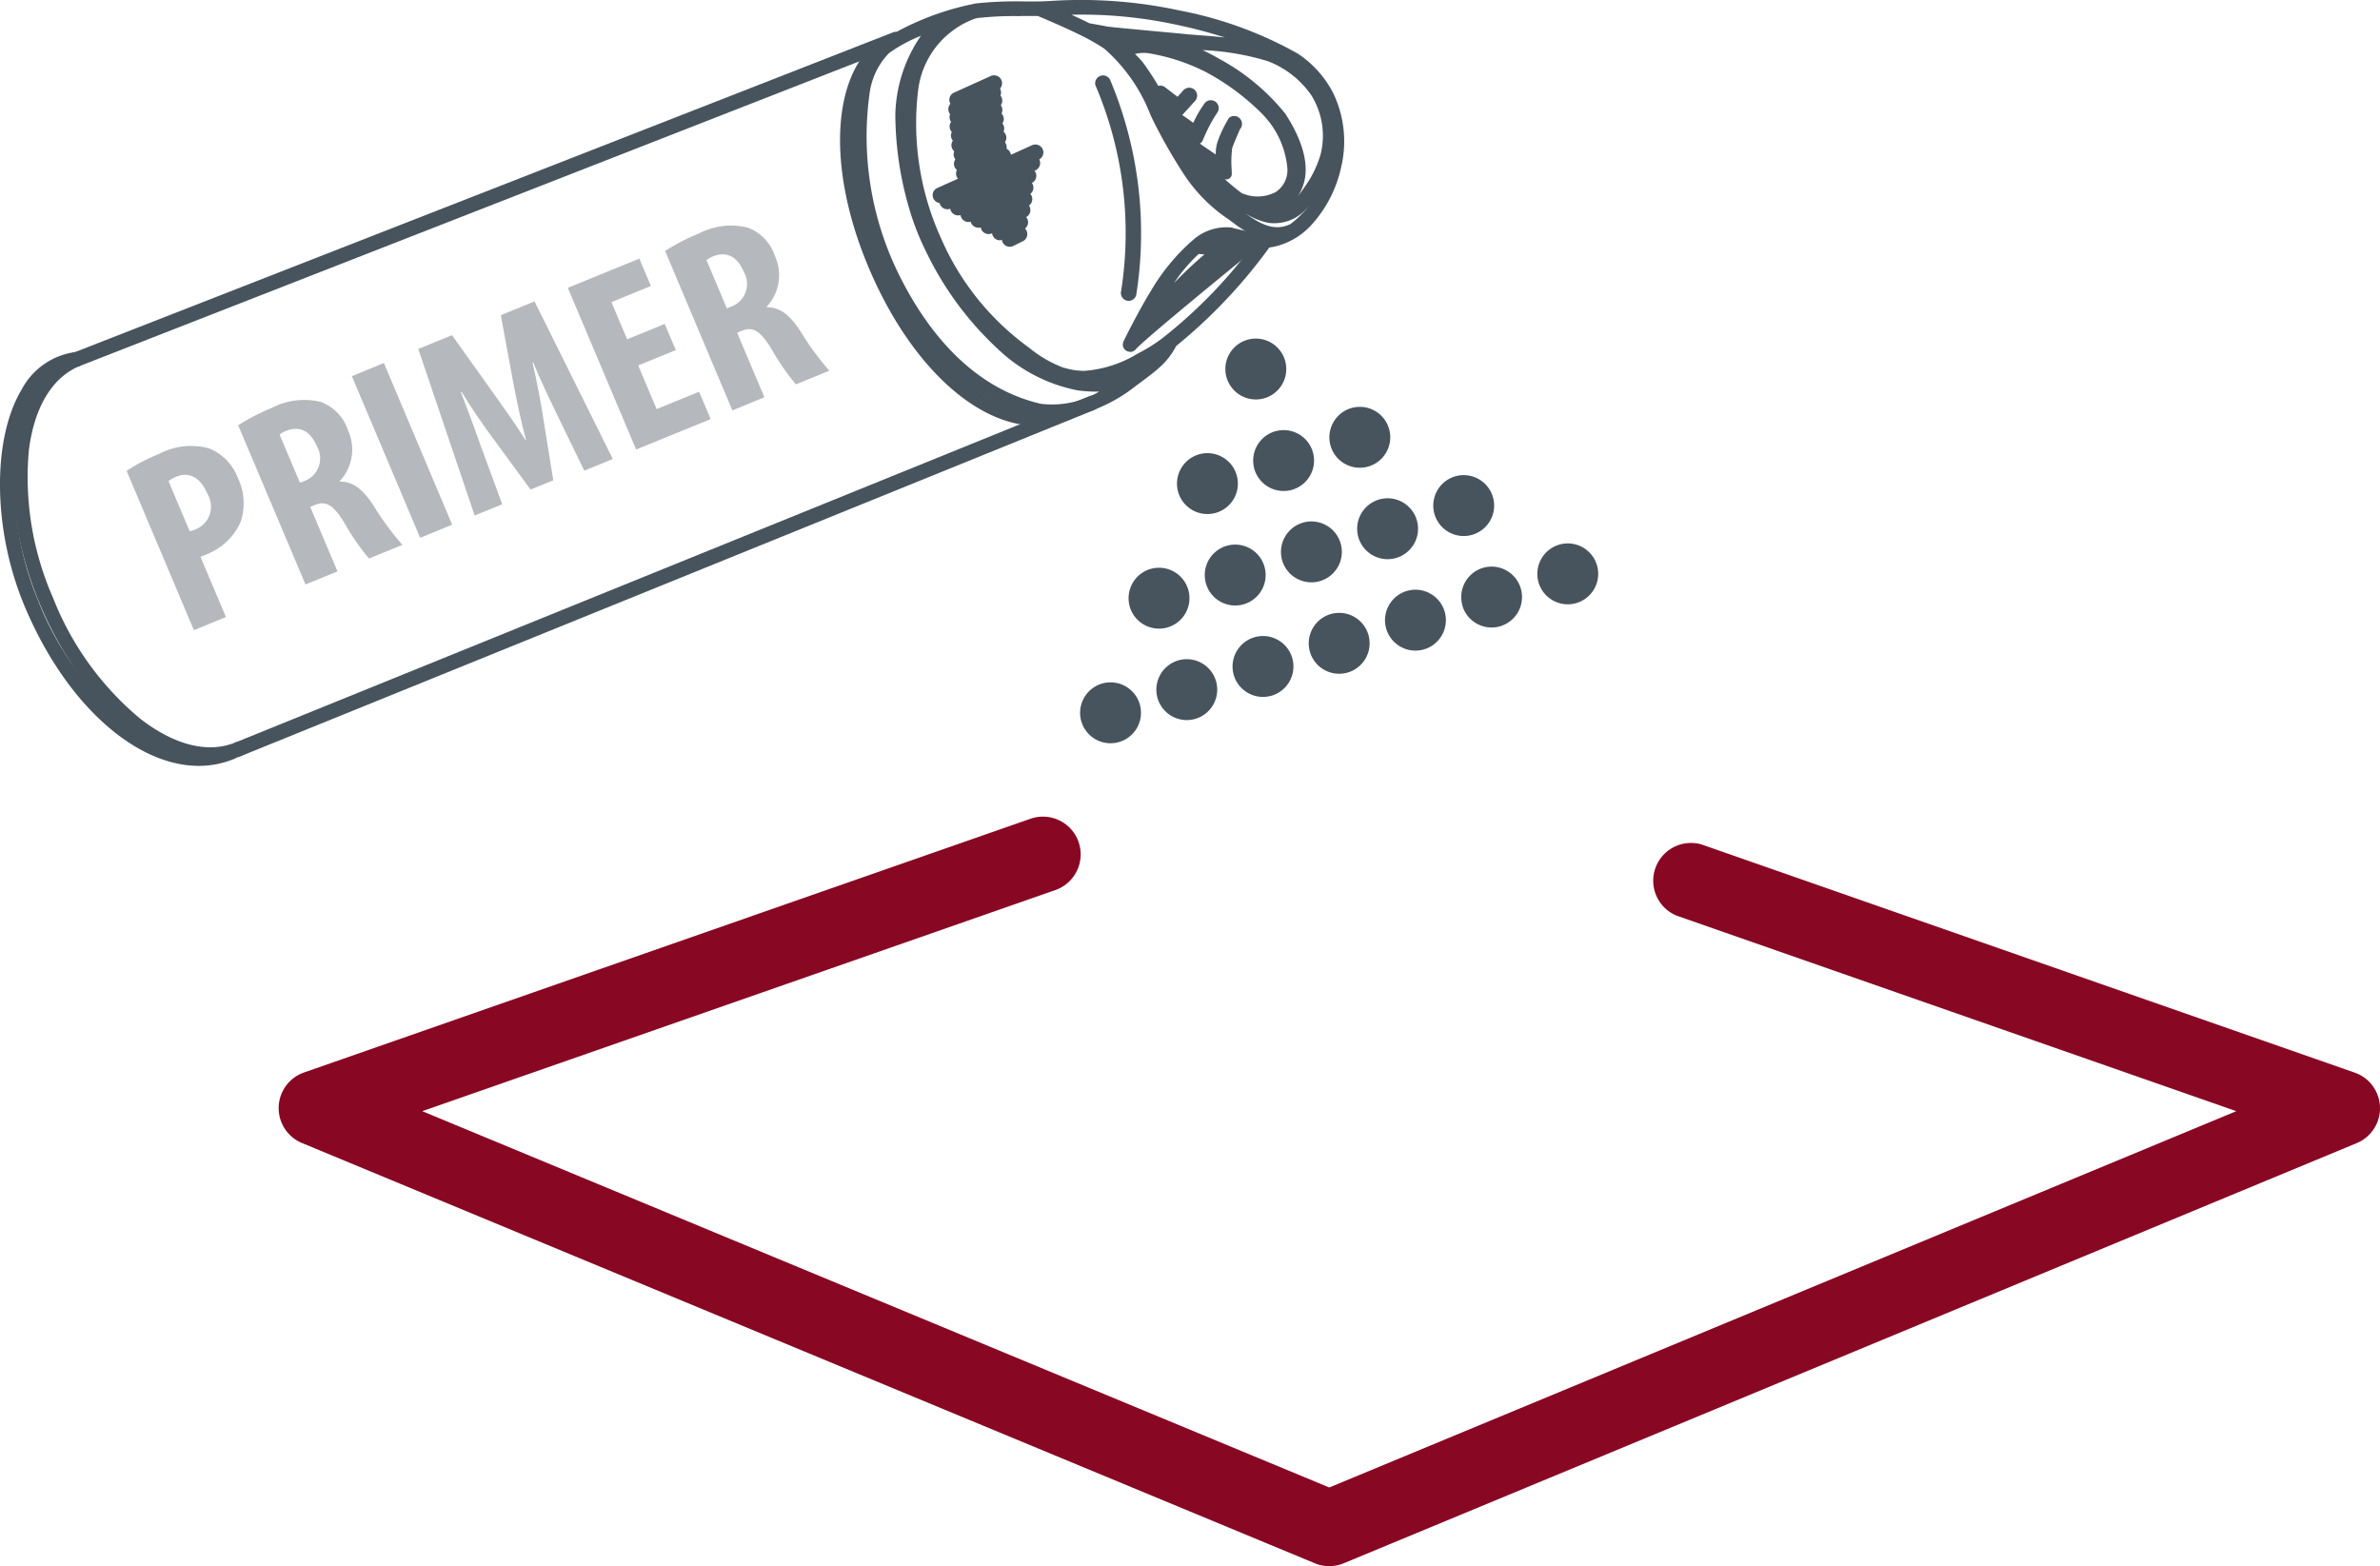
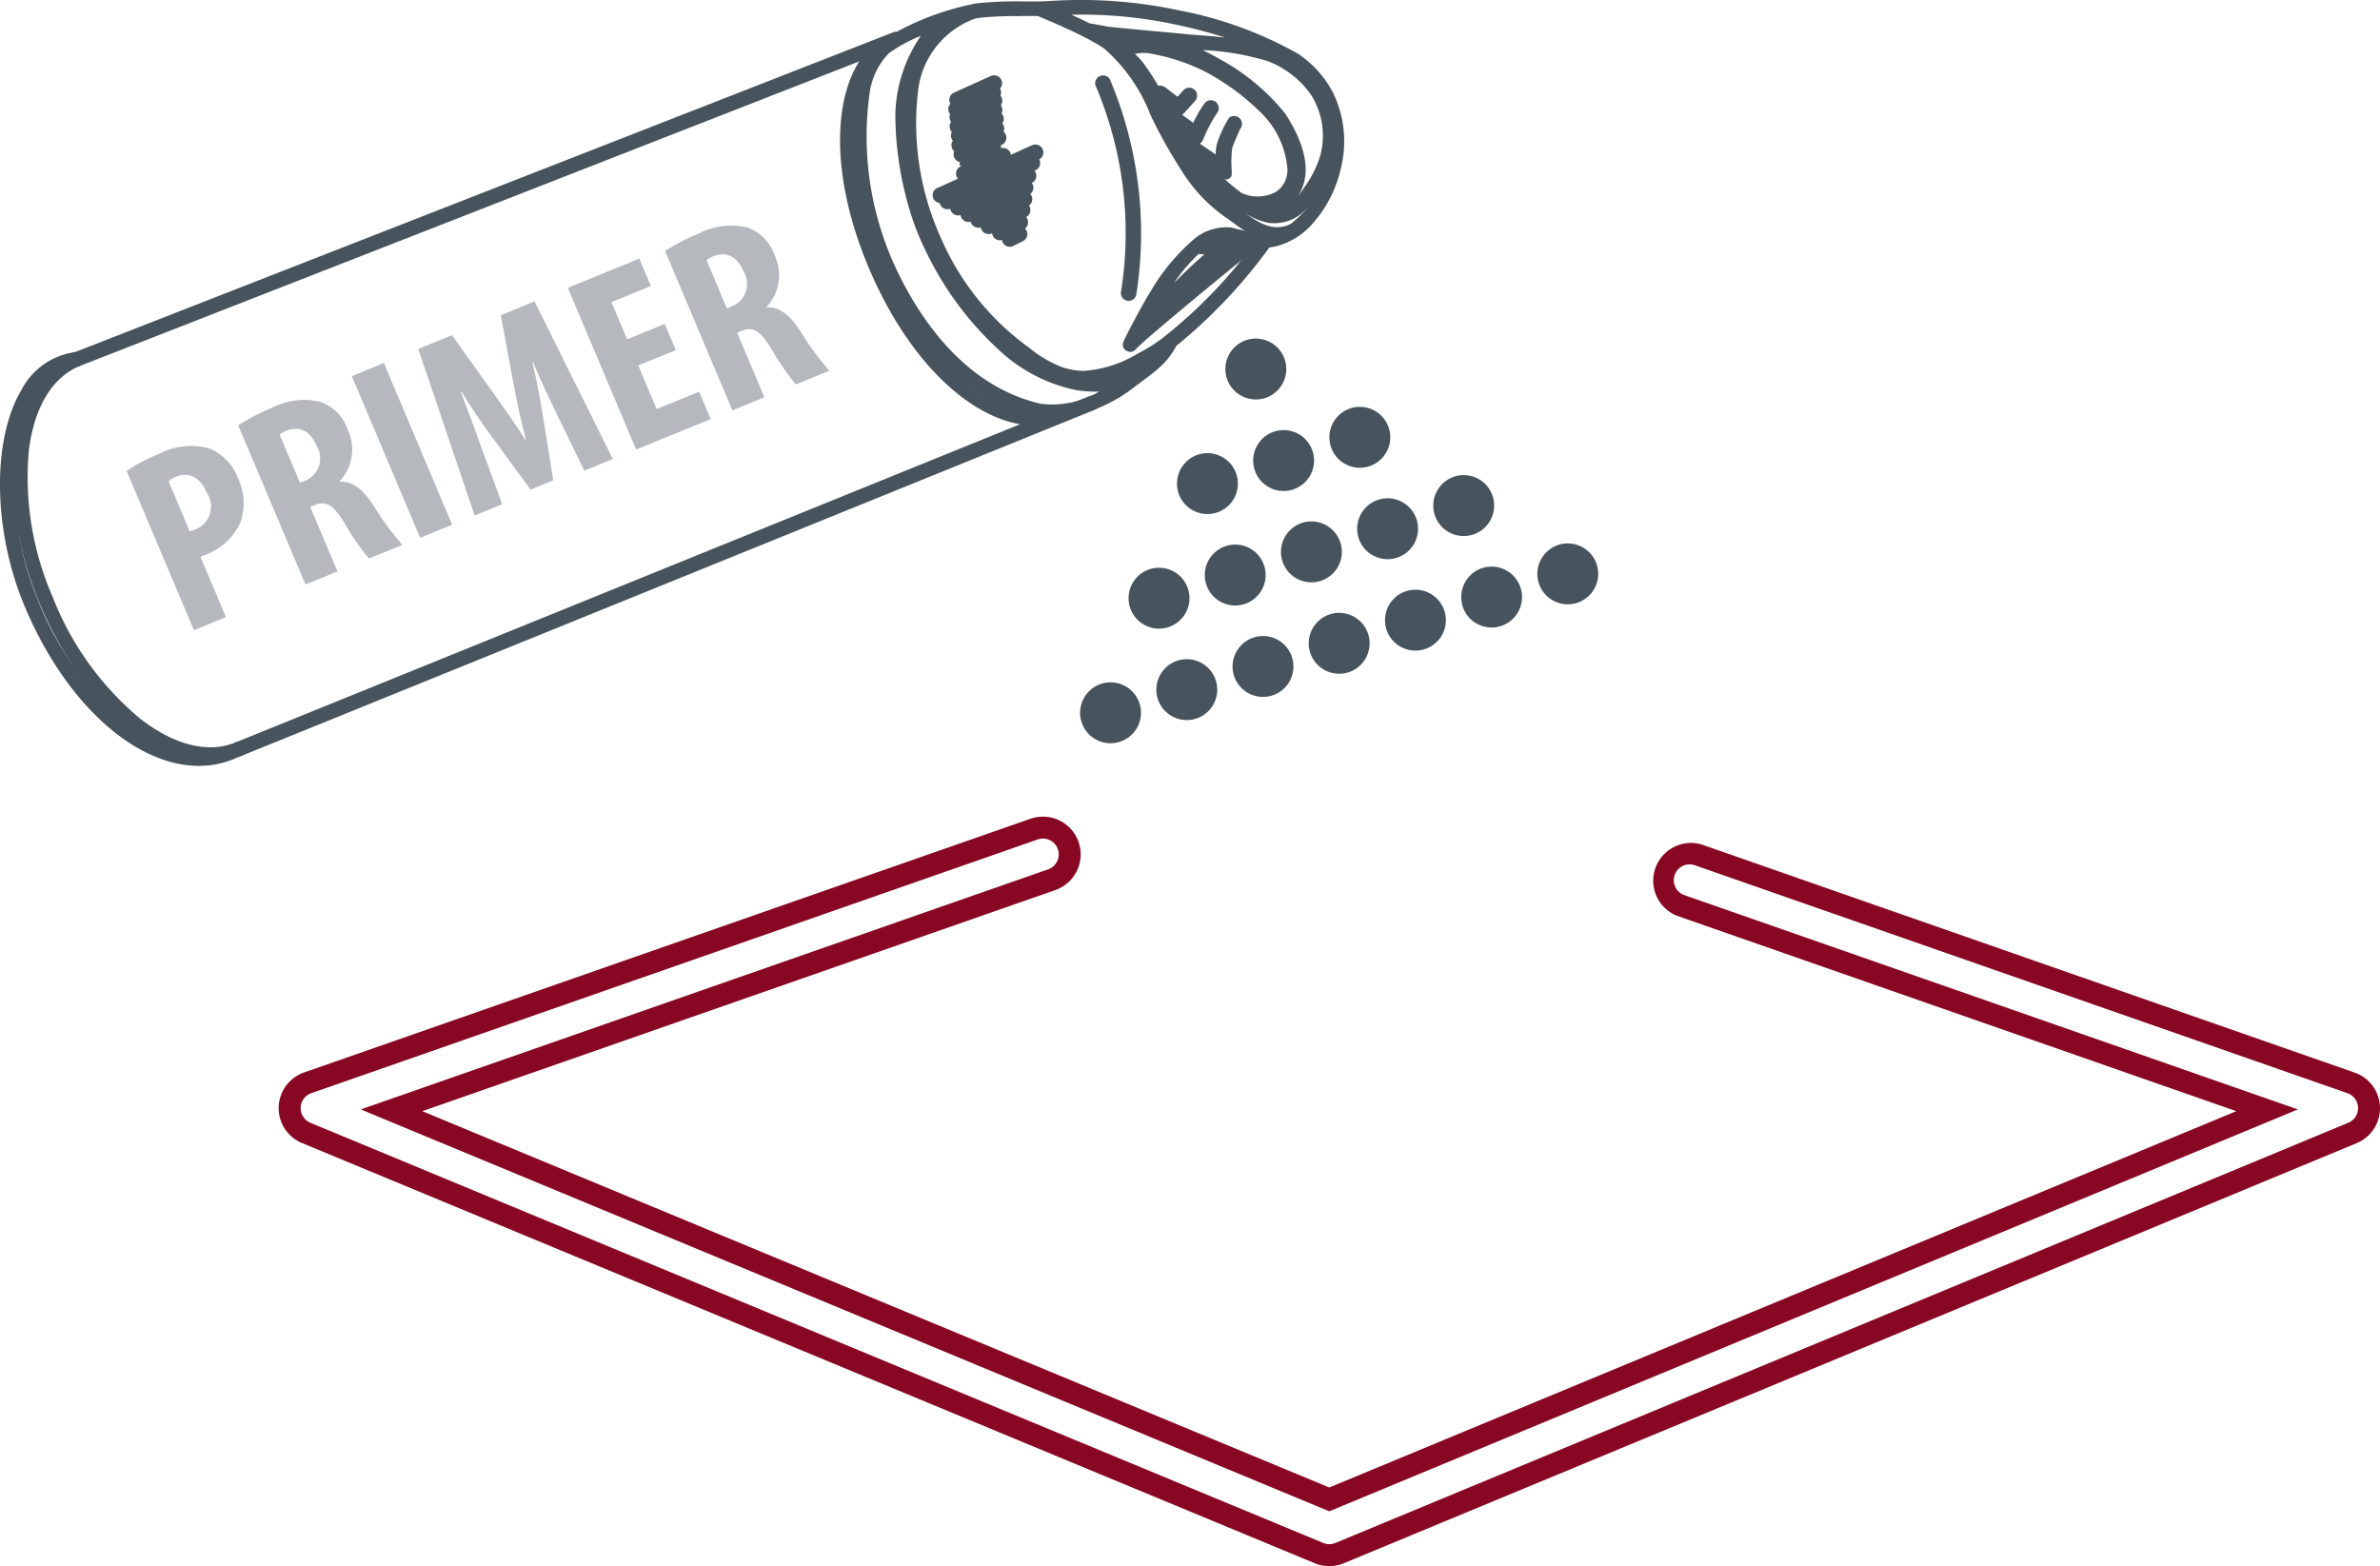
<svg xmlns="http://www.w3.org/2000/svg" id="Group_1349" data-name="Group 1349" width="108.501" height="71.4" viewBox="0 0 108.501 71.4">
  <defs>
    <clipPath id="clip-path">
      <rect id="Rectangle_905" data-name="Rectangle 905" width="108.501" height="71.4" fill="none" />
    </clipPath>
    <clipPath id="clip-path-2">
      <rect id="Rectangle_904" data-name="Rectangle 904" width="108.501" height="71.4" transform="translate(0 0)" fill="none" />
    </clipPath>
    <clipPath id="clip-path-3">
      <rect id="Rectangle_903" data-name="Rectangle 903" width="49.174" height="33.666" transform="translate(1.838 1.384)" fill="none" />
    </clipPath>
    <clipPath id="clip-path-4">
      <rect id="Rectangle_902" data-name="Rectangle 902" width="34.802" height="24.056" transform="translate(4.261 7.577)" fill="none" />
    </clipPath>
    <clipPath id="clip-path-6">
      <rect id="Rectangle_897" data-name="Rectangle 897" width="49.174" height="33.665" transform="translate(1.838 1.385)" fill="none" />
    </clipPath>
    <clipPath id="clip-path-8">
      <rect id="Rectangle_898" data-name="Rectangle 898" width="32.034" height="18.459" transform="translate(5.773 10.268)" fill="none" />
    </clipPath>
  </defs>
  <g id="Group_1348" data-name="Group 1348" clip-path="url(#clip-path)">
    <g id="Group_1347" data-name="Group 1347">
      <g id="Group_1346" data-name="Group 1346" clip-path="url(#clip-path-2)">
-         <path id="Path_2356" data-name="Path 2356" d="M107.182,49.367l-29.77-10.4a1.222,1.222,0,0,0-.806,2.307l26.749,9.343L60.6,68.356,17.85,50.618,47.949,40.1a1.221,1.221,0,1,0-.806-2.306L14.024,49.367a1.222,1.222,0,0,0-.065,2.282L60.135,70.806a1.212,1.212,0,0,0,.936,0l46.176-19.157a1.222,1.222,0,0,0-.065-2.282" fill="#880723" />
        <path id="Path_2357" data-name="Path 2357" d="M60.6,71.4a1.709,1.709,0,0,1-.661-.131L13.767,52.11a1.721,1.721,0,0,1,.091-3.215l33.12-11.568a1.721,1.721,0,0,1,2.193,1.058,1.725,1.725,0,0,1-1.058,2.193L19.252,50.658,60.6,67.814l41.351-17.156L76.441,41.747A1.722,1.722,0,0,1,77.576,38.5l29.771,10.4a1.721,1.721,0,0,1,.092,3.215L61.262,71.268a1.7,1.7,0,0,1-.659.131M47.546,38.23a.722.722,0,0,0-.238.041L14.189,49.839a.722.722,0,0,0-.039,1.348L60.326,70.344a.721.721,0,0,0,.551,0l46.179-19.158a.722.722,0,0,0-.039-1.348L77.246,39.44a.722.722,0,0,0-.475,1.363l27.986,9.775L60.6,68.9,16.449,50.578,47.783,39.633a.716.716,0,0,0,.412-.367.721.721,0,0,0-.336-.964.717.717,0,0,0-.313-.072" fill="#880723" />
        <path id="Path_2358" data-name="Path 2358" d="M52.646,13.452c-.249.377-1.027,1.83-1.2,2.219h0v0a.071.071,0,0,0,0,.02l0,.015a.085.085,0,0,0,.008.035.1.1,0,0,0,.015.02l.006.005.01.009h0l0,0,.008,0,.018,0h.013l.017,0,.013,0,.015-.009.01-.008.006-.005c.381-.465,5.37-4.531,5.662-4.749a.083.083,0,0,0-.034-.148c-.008,0-.838-.161-1.135-.252a2.26,2.26,0,0,0-1.529.515,8.6,8.6,0,0,0-1.9,2.326m2.148-2.284c.07-.043.138-.083.205-.119l.006.014a.418.418,0,0,0,.143.15l-.354-.045m-2,2.367a9.291,9.291,0,0,1,1.788-2.226c.294.035.705.088.949.119a25.821,25.821,0,0,0-3.533,3.527c.289-.547.645-1.191.8-1.42m4.216-2.544c-.683.545-3.447,2.8-4.809,3.981a23.564,23.564,0,0,1,3.59-3.527l1.008-.5.211.043m-.976-.222c.078.024.19.052.313.081a1.979,1.979,0,0,1-.581.3,1.1,1.1,0,0,1-.44-.028c-.117-.06-.174-.126-.172-.145a.057.057,0,0,1,.018-.019,1.308,1.308,0,0,1,.862-.191" fill="#47545d" />
        <path id="Path_2359" data-name="Path 2359" d="M51.525,16.039c-.017,0-.1-.012-.11-.017s-.066-.03-.076-.037h0a.136.136,0,0,1-.023-.014.216.216,0,0,1-.031-.03h0a.369.369,0,0,1-.071-.1.3.3,0,0,1-.026-.127.376.376,0,0,1,.01-.075h0a.237.237,0,0,1,.025-.078c.187-.416.953-1.848,1.212-2.241h0a9.27,9.27,0,0,1,1.977-2.4,2.284,2.284,0,0,1,1.739-.545c.245.076.936.213,1.108.245a.333.333,0,0,1,.136.6c-.282.211-5.259,4.269-5.618,4.707l-.02.021-.013.013a.681.681,0,0,1-.079.053l-.064.023-.077.01m3.124-4.469A7.483,7.483,0,0,0,53.523,12.9c.453-.461.933-.92,1.385-1.3Z" fill="#47545d" />
        <path id="Path_2360" data-name="Path 2360" d="M54.29,4.274a.11.11,0,0,0-.156.008l-.422.464c-.219-.169-.713-.55-.755-.578a.11.11,0,0,0-.152.031.109.109,0,0,0-.007.11.1.1,0,0,0,.037.043c.039.027.513.392.823.632l.08.062.56-.616a.111.111,0,0,0-.008-.156" fill="#47545d" />
        <path id="Path_2361" data-name="Path 2361" d="M53.738,5.3a.245.245,0,0,1-.152-.052l-.081-.063c-.3-.232-.759-.586-.812-.623a.554.554,0,0,1-.122-.142.361.361,0,0,1,.253-.509.364.364,0,0,1,.269.052c.035.023.346.262.588.448l.267-.294a.361.361,0,0,1,.535.485l-.56.616a.25.25,0,0,1-.185.082" fill="#47545d" />
        <path id="Path_2362" data-name="Path 2362" d="M46.571,10.625a.11.11,0,0,0-.148-.05l-.439.216a.11.11,0,1,0,.1.2l.439-.216a.11.11,0,0,0,.05-.148" fill="#47545d" />
        <path id="Path_2363" data-name="Path 2363" d="M46.034,11.25a.369.369,0,0,1-.118-.019.359.359,0,0,1-.207-.185.355.355,0,0,1-.017-.272.359.359,0,0,1,.182-.208l.44-.216a.36.36,0,1,1,.319.646l-.44.217a.356.356,0,0,1-.159.037m-.062-.486h0Z" fill="#47545d" />
        <path id="Path_2364" data-name="Path 2364" d="M46.61,10.09a.11.11,0,0,0-.148-.05l-.925.455a.111.111,0,0,0,.1.2l.925-.456a.11.11,0,0,0,.05-.148" fill="#47545d" />
        <path id="Path_2365" data-name="Path 2365" d="M45.586,10.955a.367.367,0,0,1-.117-.019.364.364,0,0,1-.225-.457.361.361,0,0,1,.183-.208l.924-.455a.363.363,0,0,1,.483.162l0,0a.362.362,0,0,1-.168.481l-.923.455a.356.356,0,0,1-.159.037m-.062-.485h0Zm.925-.456h0Z" fill="#47545d" />
        <path id="Path_2366" data-name="Path 2366" d="M46.714,9.531v0a.111.111,0,0,0-.146-.051l-1.547.734a.11.11,0,0,0-.053.147h0a.11.11,0,0,0,.146.051l1.547-.733a.11.11,0,0,0,.053-.147" fill="#47545d" />
        <path id="Path_2367" data-name="Path 2367" d="M45.069,10.672a.364.364,0,0,1-.319-.189l-.008-.016a.36.36,0,0,1,.17-.481l1.548-.733a.36.36,0,0,1,.472.156l.008.014a.363.363,0,0,1-.173.482l-1.545.733a.365.365,0,0,1-.153.034M46.676,9.7h0Zm.288-.173h0Zm-.41-.079h0Z" fill="#47545d" />
        <path id="Path_2368" data-name="Path 2368" d="M46.792,9.028a.107.107,0,0,0-.146-.055l-2.1.945a.112.112,0,0,0-.055.147l0,0a.111.111,0,0,0,.144.052l2.1-.946a.11.11,0,0,0,.055-.146" fill="#47545d" />
        <path id="Path_2369" data-name="Path 2369" d="M44.6,10.379a.358.358,0,0,1-.322-.2.139.139,0,0,1-.012-.028.36.36,0,0,1,.186-.46l2.1-.946a.361.361,0,0,1,.29,0,.351.351,0,0,1,.19.192.361.361,0,0,1-.183.469l-2.1.946a.349.349,0,0,1-.148.032" fill="#47545d" />
        <path id="Path_2370" data-name="Path 2370" d="M46.856,8.509a.111.111,0,0,0-.147-.054L44.1,9.66a.109.109,0,0,0-.054.146v0a.111.111,0,0,0,.145.051l2.607-1.2a.11.11,0,0,0,.054-.146" fill="#47545d" />
        <path id="Path_2371" data-name="Path 2371" d="M44.148,10.121a.356.356,0,0,1-.313-.186.189.189,0,0,1-.014-.024A.361.361,0,0,1,44,9.434L46.6,8.228a.361.361,0,0,1,.474.168l.005.009a.363.363,0,0,1-.175.477L44.3,10.088a.368.368,0,0,1-.152.033" fill="#47545d" />
        <path id="Path_2372" data-name="Path 2372" d="M46.981,7.969a.109.109,0,0,0-.146-.055l-3.2,1.446a.11.11,0,0,0-.055.146l0,0a.11.11,0,0,0,.144.052l3.2-1.446a.11.11,0,0,0,.055-.146" fill="#47545d" />
        <path id="Path_2373" data-name="Path 2373" d="M43.677,9.821a.362.362,0,0,1-.319-.193l-.01-.019a.361.361,0,0,1,.18-.477l3.205-1.446a.367.367,0,0,1,.282-.007.358.358,0,0,1,.2.192.359.359,0,0,1-.182.472l-3.2,1.446a.372.372,0,0,1-.148.032M46.941,8.14l0,0Zm-.117-.253h0Z" fill="#47545d" />
-         <path id="Path_2374" data-name="Path 2374" d="M47.159,7.388a.109.109,0,0,0-.146-.055l-3.87,1.746a.111.111,0,0,0-.056.146l0,0a.111.111,0,0,0,.144.052L47.1,7.534a.111.111,0,0,0,.055-.146" fill="#47545d" />
        <path id="Path_2375" data-name="Path 2375" d="M43.189,9.54a.361.361,0,0,1-.321-.195l-.008-.016a.353.353,0,0,1-.008-.276.357.357,0,0,1,.189-.2l3.87-1.746a.368.368,0,0,1,.284-.006.351.351,0,0,1,.194.19.36.36,0,0,1-.182.473L43.336,9.509a.359.359,0,0,1-.147.031M47,7.306h0Z" fill="#47545d" />
        <path id="Path_2376" data-name="Path 2376" d="M47.305,6.9a.11.11,0,0,0-.146-.055L42.832,8.8a.111.111,0,0,0-.055.147v0A.112.112,0,0,0,42.923,9L47.25,7.045a.111.111,0,0,0,.055-.146" fill="#47545d" />
        <path id="Path_2377" data-name="Path 2377" d="M42.877,9.257a.358.358,0,0,1-.322-.2.182.182,0,0,1-.013-.028.361.361,0,0,1,0-.259.352.352,0,0,1,.189-.2l4.327-1.953a.364.364,0,0,1,.286,0,.355.355,0,0,1,.192.189.361.361,0,0,1,.006.272.354.354,0,0,1-.188.2L43.025,9.225a.349.349,0,0,1-.148.032" fill="#47545d" />
        <path id="Path_2378" data-name="Path 2378" d="M45.831,7.06a.109.109,0,0,0-.146-.055l-1.785.8a.111.111,0,0,0-.055.146l0,0a.109.109,0,0,0,.144.051l1.785-.8a.111.111,0,0,0,.055-.146" fill="#47545d" />
        <path id="Path_2379" data-name="Path 2379" d="M43.945,8.272a.357.357,0,0,1-.317-.191l-.012-.022a.363.363,0,0,1,.181-.476l1.785-.806a.359.359,0,0,1,.284-.005.361.361,0,0,1,.2.461.357.357,0,0,1-.189.2l-1.784.8a.357.357,0,0,1-.149.032m-.056-.488h0Zm1.9-.551h0Z" fill="#47545d" />
        <path id="Path_2380" data-name="Path 2380" d="M45.635,6.663a.11.11,0,0,0-.146-.055l-1.683.759a.111.111,0,0,0-.056.146l0,0a.111.111,0,0,0,.144.052l1.684-.76a.111.111,0,0,0,.055-.146" fill="#47545d" />
-         <path id="Path_2381" data-name="Path 2381" d="M43.85,7.829a.358.358,0,0,1-.322-.2.182.182,0,0,1-.013-.028.36.36,0,0,1,.187-.46l1.684-.76a.364.364,0,0,1,.286,0,.36.36,0,0,1,.01.661L44,7.8a.349.349,0,0,1-.148.032" fill="#47545d" />
        <path id="Path_2382" data-name="Path 2382" d="M45.619,6.235a.108.108,0,0,0-.146-.055l-1.683.759a.111.111,0,0,0-.056.146l0,0a.111.111,0,0,0,.144.052l1.684-.76a.111.111,0,0,0,.055-.146" fill="#47545d" />
        <path id="Path_2383" data-name="Path 2383" d="M43.835,7.4a.359.359,0,0,1-.319-.194l-.009-.018a.359.359,0,0,1,.181-.477l1.682-.76a.36.36,0,0,1,.481.188.362.362,0,0,1-.185.469l-1.683.76a.365.365,0,0,1-.148.032m.059-.234h0Zm1.567-1.014h0Z" fill="#47545d" />
        <path id="Path_2384" data-name="Path 2384" d="M45.518,5.818a.109.109,0,0,0-.146-.055l-1.683.759a.112.112,0,0,0-.056.147l0,0a.111.111,0,0,0,.144.052l1.684-.76a.111.111,0,0,0,.055-.146" fill="#47545d" />
        <path id="Path_2385" data-name="Path 2385" d="M43.735,6.984a.36.36,0,0,1-.321-.2l-.007-.014h0a.361.361,0,0,1,.179-.478l1.684-.76a.374.374,0,0,1,.281-.007.357.357,0,0,1,.2.191.363.363,0,0,1-.182.473l-1.685.76a.337.337,0,0,1-.146.032" fill="#47545d" />
        <path id="Path_2386" data-name="Path 2386" d="M43.612,6.224l0,0a.109.109,0,0,0,.144.052l1.683-.759a.111.111,0,0,0,.056-.146.108.108,0,0,0-.146-.056l-1.684.76a.111.111,0,0,0-.055.146" fill="#47545d" />
        <path id="Path_2387" data-name="Path 2387" d="M43.712,6.539a.358.358,0,0,1-.322-.2.182.182,0,0,1-.013-.028.361.361,0,0,1,0-.259.352.352,0,0,1,.189-.2l1.683-.76a.367.367,0,0,1,.289,0,.363.363,0,0,1,.2.461.354.354,0,0,1-.189.2l-1.684.76a.349.349,0,0,1-.148.032" fill="#47545d" />
        <path id="Path_2388" data-name="Path 2388" d="M43.552,5.815l0,0a.109.109,0,0,0,.144.052l1.683-.759a.111.111,0,0,0,.056-.146.109.109,0,0,0-.146-.056l-1.684.76a.111.111,0,0,0-.055.146" fill="#47545d" />
        <path id="Path_2389" data-name="Path 2389" d="M43.653,6.131a.36.36,0,0,1-.321-.2l-.008-.016a.359.359,0,0,1,.181-.477l1.682-.76a.363.363,0,0,1,.289,0,.353.353,0,0,1,.194.2.359.359,0,0,1-.187.463L43.8,6.1a.352.352,0,0,1-.146.032m.058-.234h0Zm1.567-1.014h0Z" fill="#47545d" />
        <path id="Path_2390" data-name="Path 2390" d="M43.548,5.385l0,0a.109.109,0,0,0,.144.052l1.683-.759a.111.111,0,0,0,.056-.146.109.109,0,0,0-.146-.056l-1.684.76a.111.111,0,0,0-.055.146" fill="#47545d" />
        <path id="Path_2391" data-name="Path 2391" d="M43.648,5.7a.358.358,0,0,1-.322-.2c-.005-.009-.009-.019-.013-.028a.362.362,0,0,1,.187-.46l1.684-.76a.365.365,0,0,1,.288,0,.351.351,0,0,1,.194.2.357.357,0,0,1-.185.462l-1.685.76a.349.349,0,0,1-.148.032" fill="#47545d" />
        <path id="Path_2392" data-name="Path 2392" d="M43.492,5.026l0,0a.109.109,0,0,0,.144.052l1.683-.759a.111.111,0,0,0,.056-.146.109.109,0,0,0-.146-.056l-1.684.76a.111.111,0,0,0-.055.146" fill="#47545d" />
        <path id="Path_2393" data-name="Path 2393" d="M43.594,5.341a.362.362,0,0,1-.322-.2l-.007-.015h0a.362.362,0,0,1,.18-.478l1.684-.76a.366.366,0,0,1,.285,0,.361.361,0,0,1,.012.662l-1.685.76a.347.347,0,0,1-.146.032m-.059-.488h0Z" fill="#47545d" />
        <path id="Path_2394" data-name="Path 2394" d="M43.539,4.6l0,0a.109.109,0,0,0,.144.052L45.368,3.9a.111.111,0,0,0,.056-.146.108.108,0,0,0-.146-.056l-1.684.76a.111.111,0,0,0-.055.146" fill="#47545d" />
        <path id="Path_2395" data-name="Path 2395" d="M43.64,4.915a.361.361,0,0,1-.321-.2L43.312,4.7a.355.355,0,0,1-.01-.277.351.351,0,0,1,.19-.2l1.682-.76a.379.379,0,0,1,.292,0,.353.353,0,0,1,.193.2.36.36,0,0,1-.187.459l-1.686.76a.337.337,0,0,1-.146.032" fill="#47545d" />
        <path id="Path_2396" data-name="Path 2396" d="M50.192,3.847a17.452,17.452,0,0,1,1.161,9.484.11.11,0,1,0,.213.054,17.682,17.682,0,0,0-1.18-9.643.111.111,0,0,0-.15-.045.108.108,0,0,0-.044.15" fill="#47545d" />
        <path id="Path_2397" data-name="Path 2397" d="M51.458,13.718a.339.339,0,0,1-.088-.012.355.355,0,0,1-.234-.19.35.35,0,0,1-.025-.248,17.125,17.125,0,0,0-1.137-9.3.346.346,0,0,1-.035-.267A.361.361,0,0,1,50.6,3.62a18.023,18.023,0,0,1,1.2,9.826.364.364,0,0,1-.351.272m.137-.327h0Z" fill="#47545d" />
        <path id="Path_2398" data-name="Path 2398" d="M51.637,17.392c.051-.04.129-.1.22-.164.257-.189.61-.448.8-.63a3.086,3.086,0,0,0,.762-.983,23.1,23.1,0,0,0,4.29-4.547c.055-.012.175-.036.351-.068a3.059,3.059,0,0,0,1.573-.948,5.441,5.441,0,0,0,1.252-2.446,4.828,4.828,0,0,0-.333-3.243,4.538,4.538,0,0,0-1.524-1.708,17.5,17.5,0,0,0-5.3-1.931A21.029,21.029,0,0,0,47.887.295L47.6.309c-.221.008-.509.008-.843.008a17.335,17.335,0,0,0-2.242.09l-.144.032h0l-.012,0-.015,0a12.281,12.281,0,0,0-4.062,1.648,3.5,3.5,0,0,0-1.028,1.991A14.666,14.666,0,0,0,40.49,12.47c.036.076.073.151.109.225,2.1,4.253,4.822,5.681,6.757,6.126,1.476.341,3.386-.738,4.281-1.429m-2.464,0a6.853,6.853,0,0,1-3.367-1.745A14.293,14.293,0,0,1,42,9.859,14.934,14.934,0,0,1,41.238,5.2a6.224,6.224,0,0,1,1.107-3.348c.028-.033.061-.068.1-.1a5.513,5.513,0,0,0-.981,2.221,13.105,13.105,0,0,0,1.07,7.066c.072.159.146.314.219.464a12.41,12.41,0,0,0,3.906,4.667,5.834,5.834,0,0,0,1.672.971l.009.005.023.006a3.105,3.105,0,0,0,.495.119,6.007,6.007,0,0,0,2.695-.085,5.231,5.231,0,0,1-2.377.206m3.066-.656a4.592,4.592,0,0,1-2.022.48,9.8,9.8,0,0,0,1.831-.724l.033-.016a7.411,7.411,0,0,0,1.02-.624,3.62,3.62,0,0,1-.553.626c-.08.075-.19.165-.309.258M53.7.886A17.316,17.316,0,0,1,58.94,2.793a4.354,4.354,0,0,1,1.467,1.643,4.66,4.66,0,0,1,.321,3.13,5.3,5.3,0,0,1-1.207,2.368,4.115,4.115,0,0,1-.584.507c-.961.468-1.777-.125-2.5-.649l-.19-.137a6.869,6.869,0,0,1-2-2.043,23.256,23.256,0,0,1-1.374-2.434l-.058-.13a10.68,10.68,0,0,0-1.168-2.082c.042.045.082.091.121.137a13.517,13.517,0,0,1,1.38,2.41A11.741,11.741,0,0,0,54.873,7.8a10.9,10.9,0,0,0,1.9,1.621l0,0a2.993,2.993,0,0,0,1.067.48,1.739,1.739,0,0,0,.916-.117c.317-.134.6-.356,1.1-1.1a5.191,5.191,0,0,0,.754-1.6l.007-.03a3.891,3.891,0,0,0-.482-2.936A4.737,4.737,0,0,0,57.951,2.4a13.946,13.946,0,0,0-3.545-.566l-.258-.019c-.336-.035-.93-.09-1.558-.148-.952-.089-2.031-.189-2.164-.215L50.2,1.409c-.018,0-.433-.08-.608-.1-.528-.266-1.235-.582-1.834-.838L47.9.46a20.885,20.885,0,0,1,5.8.426m-3.237.9a.075.075,0,0,0-.037-.013c-.148-.094-.277-.171-.376-.228l.122.022c.07.014,1.7.334,2.225.383a8.155,8.155,0,0,1,2.6.879,9.246,9.246,0,0,0-2.661-.827,1.947,1.947,0,0,0-1.188.248.074.074,0,0,0-.021.018c-.184-.143-.368-.273-.539-.386-.043-.033-.086-.066-.13-.1M55.89,7.711a4.821,4.821,0,0,1,.046-1.071c.095-.251.35-.844.4-.922a.111.111,0,0,0-.154-.158,8.313,8.313,0,0,0-.453,1,3.763,3.763,0,0,0-.065.944c-.377-.25-1.25-.834-1.56-1.081a.111.111,0,0,0-.155.017l0,.007a5.638,5.638,0,0,1-.64-1c-.005-.012-.012-.026-.018-.039.263.174.748.513,1.189.827l.111.079.055-.124A7.458,7.458,0,0,1,55.281,5a.11.11,0,0,0-.014-.155.111.111,0,0,0-.156.015,6.49,6.49,0,0,0-.616,1.119,13.371,13.371,0,0,0-1.335-.9.122.122,0,0,0-.027,0A12.542,12.542,0,0,0,51.9,3a4.645,4.645,0,0,0-.634-.618,1.79,1.79,0,0,1,1.061-.209,9.139,9.139,0,0,1,2.685.854,10.986,10.986,0,0,1,2.737,2.021,4.28,4.28,0,0,1,1.194,2.643,1.441,1.441,0,0,1-.673,1.29A2.05,2.05,0,0,1,56.457,9a11.635,11.635,0,0,1-1.464-1.309c-.17-.181-.48-.53-.795-.921.53.384,1.475,1.006,1.521,1.036l.18.118Zm2.457,1.415a1.608,1.608,0,0,0,.762-1.434c0-.02,0-.041,0-.062a1.8,1.8,0,0,1-.165.869,1.558,1.558,0,0,1-1,.818,2.022,2.022,0,0,1-.774.045,2.27,2.27,0,0,0,1.179-.236m-.412-4.117a3.579,3.579,0,0,1,.255.317c-.079-.106-.165-.212-.255-.317m.048,4.469a1.733,1.733,0,0,0,1.11-.908c.4-.816.149-1.943-.713-3.261a9.641,9.641,0,0,0-2.9-2.4,9.291,9.291,0,0,0-2.666-1.055c.537.05,1.025.1,1.319.126l.26.019a13.833,13.833,0,0,1,3.5.557A4.562,4.562,0,0,1,60,4.219a3.727,3.727,0,0,1,.462,2.811l-.007.031a5.07,5.07,0,0,1-.73,1.541c-.479.707-.74.916-1.028,1.037a1.573,1.573,0,0,1-.828.106,1.952,1.952,0,0,1-.568-.2,2.252,2.252,0,0,0,.679-.064m-11.23-9c.227,0,.431,0,.61,0,.776.323,1.89.816,2.492,1.15.121.067.36.2.639.389a7.879,7.879,0,0,1,2.175,3.1l.059.131A23.265,23.265,0,0,0,54.111,7.7a7.025,7.025,0,0,0,2.043,2.09l.189.136a3.331,3.331,0,0,0,1.93.849,2.422,2.422,0,0,1-.241.063c-.247.044-.387.075-.387.075l-.033.007-.019.028a22.5,22.5,0,0,1-4.461,4.679,7.748,7.748,0,0,1-1.124.7l-.033.016a6.014,6.014,0,0,1-2.595.813c-.165-.009-.324-.023-.486-.047s-.343-.074-.51-.123h0a5.676,5.676,0,0,1-1.626-.948,12.315,12.315,0,0,1-4.075-5.069A12.915,12.915,0,0,1,41.624,4,4.21,4.21,0,0,1,44.37.608L44.4.6c.047-.011.1-.022.143-.031A17,17,0,0,1,46.753.482m.64,18.178c-3.5-.807-5.606-3.851-6.753-6.261a14.476,14.476,0,0,1-1.229-8.276,3.409,3.409,0,0,1,.966-1.9A9.873,9.873,0,0,1,43.163.942a5.454,5.454,0,0,0-.943.8A6.313,6.313,0,0,0,41.072,5.2a15.137,15.137,0,0,0,.77,4.711,11.755,11.755,0,0,0,.637,1.54A14.4,14.4,0,0,0,45.7,15.77a7.01,7.01,0,0,0,3.453,1.785,5.777,5.777,0,0,0,2.112-.094c-.947.661-2.588,1.494-3.869,1.2" fill="#47545d" />
        <path id="Path_2399" data-name="Path 2399" d="M47.945,19.135a2.872,2.872,0,0,1-.645-.07c-1.978-.456-4.783-1.912-6.925-6.259l-.11-.227A14.954,14.954,0,0,1,39,4.037a3.715,3.715,0,0,1,1.122-2.142A12.571,12.571,0,0,1,44.281.2c.08-.019.132-.031.184-.041A17.371,17.371,0,0,1,46.753.067c.334,0,.615,0,.833-.008l.287-.014A21.318,21.318,0,0,1,53.787.48,17.758,17.758,0,0,1,59.17,2.447a4.787,4.787,0,0,1,1.61,1.8,5.07,5.07,0,0,1,.353,3.409,5.679,5.679,0,0,1-1.325,2.574,3.273,3.273,0,0,1-1.695,1.011c-.1.018-.188.034-.25.047a23.65,23.65,0,0,1-4.24,4.483,3.383,3.383,0,0,1-.791,1.005c-.2.186-.534.433-.8.632l-.24.177a7.183,7.183,0,0,1-3.844,1.545m-5.959-17.5a6.967,6.967,0,0,0-1.459.79,3.231,3.231,0,0,0-.876,1.763,14.211,14.211,0,0,0,1.214,8.1c1.123,2.361,3.177,5.34,6.584,6.126a4.221,4.221,0,0,0,2.657-.556,6.165,6.165,0,0,1-.99-.058,7.266,7.266,0,0,1-3.585-1.845,14.7,14.7,0,0,1-3.277-4.4A12.039,12.039,0,0,1,41.6,9.987a15.373,15.373,0,0,1-.783-4.794,6.587,6.587,0,0,1,1.164-3.557m4.536-.9a15.08,15.08,0,0,0-1.946.086l-.121.027a3.977,3.977,0,0,0-2.586,3.207,12.647,12.647,0,0,0,1.04,6.814,12.079,12.079,0,0,0,4,4.973,5.5,5.5,0,0,0,1.553.91c.151.044.314.083.479.114.144.022.3.034.453.043a5.4,5.4,0,0,0,2.471-.787,7.445,7.445,0,0,0,1.118-.694,22.265,22.265,0,0,0,4.382-4.584,5.788,5.788,0,0,1-1.169-.712l-.188-.136A7.28,7.28,0,0,1,53.9,7.834,23.829,23.829,0,0,1,52.5,5.35l-.059-.133a7.7,7.7,0,0,0-2.1-3c-.261-.172-.492-.305-.612-.371-.581-.323-1.654-.8-2.418-1.118h-.793ZM56.715,9.684c.657.472,1.337.907,2.112.532a4.1,4.1,0,0,0,.516-.457,2.686,2.686,0,0,0,.356-.416,2.035,2.035,0,0,1-.839.679,2,2,0,0,1-1.047.135,3.08,3.08,0,0,1-1.1-.473m-1.888-7.4c.251.118.513.254.78.41a9.916,9.916,0,0,1,2.982,2.478c.913,1.4,1.165,2.61.728,3.509a1.673,1.673,0,0,1-.169.287c.106-.128.228-.292.373-.506a4.8,4.8,0,0,0,.694-1.456,3.505,3.505,0,0,0-.428-2.659,4.278,4.278,0,0,0-1.976-1.555,11.941,11.941,0,0,0-2.984-.508m1.011,5.885c.254.229.517.445.769.633a1.785,1.785,0,0,0,1.546-.043,1.194,1.194,0,0,0,.54-1.072,4.029,4.029,0,0,0-1.131-2.474A10.712,10.712,0,0,0,54.9,3.246a8.987,8.987,0,0,0-2.588-.826,1.781,1.781,0,0,0-.572.04,4.122,4.122,0,0,1,.358.379A12.407,12.407,0,0,1,53.31,4.871,13.029,13.029,0,0,1,54.4,5.6a5.116,5.116,0,0,1,.523-.9.356.356,0,0,1,.241-.13.382.382,0,0,1,.267.082.362.362,0,0,1,.047.508,6.873,6.873,0,0,0-.6,1.131l-.055.125a.252.252,0,0,1-.127.128c.229.161.5.343.728.5a1.776,1.776,0,0,1,.078-.566,5.6,5.6,0,0,1,.526-1.105.359.359,0,0,1,.508.044.359.359,0,0,1-.006.471c-.019.041-.255.587-.352.844a4.833,4.833,0,0,0-.03.971l.008.215a.25.25,0,0,1-.311.253m.288-2.585a.036.036,0,0,0-.011.019l.011-.019m-.82-.569,0,0,0,0m-.217-.176h0ZM49.67,1.064c.2.029.563.1.58.1l.223.044c.127.024,1.387.141,2.14.211l.149.014c.573.053,1.1.1,1.411.134l.252.019c.472.036.95.071,1.422.124-.778-.247-1.551-.444-2.2-.579h0a20.341,20.341,0,0,0-4.8-.459c.312.143.6.277.828.393" fill="#47545d" />
        <path id="Path_2400" data-name="Path 2400" d="M2.032,27.408C-.021,22.465.619,17.484,3.46,16.3l.066.156C.771,17.6.171,22.486,2.189,27.343s5.9,7.876,8.654,6.732l.065.157c-2.841,1.18-6.823-1.881-8.876-6.824" fill="#47545d" />
        <path id="Path_2401" data-name="Path 2401" d="M9.624,34.732C6.861,34.732,3.6,31.826,1.8,27.5-.3,22.434.4,17.306,3.365,16.073a.25.25,0,0,1,.326.135l.066.156a.255.255,0,0,1,0,.192.25.25,0,0,1-.136.135c-1.245.518-2.064,1.884-2.306,3.849a13.647,13.647,0,0,0,1.1,6.707,13.639,13.639,0,0,0,3.974,5.515c1.562,1.216,3.11,1.6,4.353,1.082a.251.251,0,0,1,.326.135l.066.157a.249.249,0,0,1-.135.327,3.568,3.568,0,0,1-1.38.269" fill="#47545d" />
        <path id="Path_2402" data-name="Path 2402" d="M1.33,27.485c-1.394-3.355-1.448-7.39-.13-9.594A3.007,3.007,0,0,1,3.485,16.3l.016.169a2.845,2.845,0,0,0-2.155,1.512C.053,20.14.112,24.111,1.487,27.42c2.129,5.125,6.012,8.044,9.032,6.789l.065.157C7.474,35.658,3.5,32.7,1.33,27.485" fill="#47545d" />
        <path id="Path_2403" data-name="Path 2403" d="M9.065,34.916c-2.9,0-6.1-2.846-7.966-7.335-1.422-3.422-1.47-7.552-.114-9.819a3.25,3.25,0,0,1,2.476-1.714.266.266,0,0,1,.182.056.248.248,0,0,1,.091.168l.017.169a.25.25,0,0,1-.225.273A2.611,2.611,0,0,0,1.56,18.106c-1.255,2.1-1.189,5.977.157,9.218a13.7,13.7,0,0,0,4.1,5.683,4.656,4.656,0,0,0,4.6.971.252.252,0,0,1,.327.135l.065.157a.249.249,0,0,1-.135.327,4.19,4.19,0,0,1-1.615.319" fill="#47545d" />
        <path id="Path_2404" data-name="Path 2404" d="M39.783,11.985c-1.834-4.415-1.617-8.544.528-10.041l.07.1c-2.1,1.465-2.3,5.534-.486,9.895A14.561,14.561,0,0,0,43.9,17.664c1.626,1.307,3.312,1.7,4.748,1.1l.047.112c-2.991,1.243-6.741-1.656-8.916-6.892" fill="#47545d" />
        <path id="Path_2405" data-name="Path 2405" d="M47.266,19.412c-2.783,0-5.835-2.81-7.714-7.332s-1.626-8.775.615-10.341a.247.247,0,0,1,.188-.041.243.243,0,0,1,.161.1l.069.1a.251.251,0,0,1-.061.348c-2,1.4-2.164,5.342-.4,9.6a14.331,14.331,0,0,0,3.937,5.627c1.551,1.246,3.146,1.624,4.494,1.064a.249.249,0,0,1,.326.135l.047.112a.26.26,0,0,1,0,.192.252.252,0,0,1-.137.135,3.953,3.953,0,0,1-1.528.3" fill="#47545d" />
        <path id="Path_2406" data-name="Path 2406" d="M3.524,16.461,3.462,16.3l37.355-14.6.061.158Z" fill="#47545d" />
        <path id="Path_2407" data-name="Path 2407" d="M3.524,16.711a.258.258,0,0,1-.1-.021.255.255,0,0,1-.132-.138l-.062-.158a.25.25,0,0,1,.143-.324l37.353-14.6a.249.249,0,0,1,.323.141l.063.159a.253.253,0,0,1,0,.191.249.249,0,0,1-.139.133L3.615,16.694a.258.258,0,0,1-.091.017" fill="#47545d" />
        <rect id="Rectangle_896" data-name="Rectangle 896" width="41.996" height="0.17" transform="translate(10.857 34.109) rotate(-22.178)" fill="#47545d" />
        <path id="Path_2408" data-name="Path 2408" d="M10.907,34.482a.26.26,0,0,1-.1-.02.25.25,0,0,1-.133-.136l-.064-.157a.25.25,0,0,1,.138-.326L49.666,18.058a.248.248,0,0,1,.191,0,.244.244,0,0,1,.134.137l.063.158a.247.247,0,0,1-.137.324L11,34.463a.239.239,0,0,1-.094.019" fill="#47545d" />
        <path id="Path_2409" data-name="Path 2409" d="M57.655,18.152a1.388,1.388,0,1,0-1.732-.925,1.391,1.391,0,0,0,1.732.925" fill="#47545d" />
        <path id="Path_2410" data-name="Path 2410" d="M57.19,21.4a1.388,1.388,0,1,0,.925-1.732A1.391,1.391,0,0,0,57.19,21.4" fill="#47545d" />
        <path id="Path_2411" data-name="Path 2411" d="M53.717,22.451a1.388,1.388,0,1,0,.925-1.732,1.391,1.391,0,0,0-.925,1.732" fill="#47545d" />
        <path id="Path_2412" data-name="Path 2412" d="M51.51,27.675a1.388,1.388,0,1,0,.925-1.732,1.391,1.391,0,0,0-.925,1.732" fill="#47545d" />
        <path id="Path_2413" data-name="Path 2413" d="M49.3,32.9a1.388,1.388,0,1,0,.925-1.732A1.391,1.391,0,0,0,49.3,32.9" fill="#47545d" />
        <path id="Path_2414" data-name="Path 2414" d="M60.664,20.34a1.388,1.388,0,1,0,.925-1.732,1.391,1.391,0,0,0-.925,1.732" fill="#47545d" />
        <path id="Path_2415" data-name="Path 2415" d="M58.457,25.564a1.388,1.388,0,1,0,.925-1.732,1.391,1.391,0,0,0-.925,1.732" fill="#47545d" />
        <path id="Path_2416" data-name="Path 2416" d="M54.983,26.62a1.388,1.388,0,1,0,.925-1.732,1.391,1.391,0,0,0-.925,1.732" fill="#47545d" />
        <path id="Path_2417" data-name="Path 2417" d="M61.931,24.509a1.388,1.388,0,1,0,.924-1.732,1.39,1.39,0,0,0-.924,1.732" fill="#47545d" />
        <path id="Path_2418" data-name="Path 2418" d="M65.4,23.453a1.388,1.388,0,1,0,.925-1.732,1.391,1.391,0,0,0-.925,1.732" fill="#47545d" />
        <path id="Path_2419" data-name="Path 2419" d="M52.776,31.844a1.388,1.388,0,1,0,.925-1.732,1.391,1.391,0,0,0-.925,1.732" fill="#47545d" />
        <path id="Path_2420" data-name="Path 2420" d="M59.723,29.733A1.388,1.388,0,1,0,60.648,28a1.391,1.391,0,0,0-.925,1.732" fill="#47545d" />
        <path id="Path_2421" data-name="Path 2421" d="M56.25,30.788a1.388,1.388,0,1,0,.925-1.732,1.391,1.391,0,0,0-.925,1.732" fill="#47545d" />
        <path id="Path_2422" data-name="Path 2422" d="M63.2,28.677a1.388,1.388,0,1,0,.925-1.732,1.391,1.391,0,0,0-.925,1.732" fill="#47545d" />
        <path id="Path_2423" data-name="Path 2423" d="M66.671,27.622A1.388,1.388,0,1,0,67.6,25.89a1.391,1.391,0,0,0-.925,1.732" fill="#47545d" />
        <path id="Path_2424" data-name="Path 2424" d="M70.144,26.566a1.388,1.388,0,1,0,.925-1.732,1.391,1.391,0,0,0-.925,1.732" fill="#47545d" />
        <g id="Group_1345" data-name="Group 1345" opacity="0.6">
          <g id="Group_1344" data-name="Group 1344">
            <g id="Group_1343" data-name="Group 1343" clip-path="url(#clip-path-3)">
              <g id="Group_1342" data-name="Group 1342">
                <g id="Group_1341" data-name="Group 1341" clip-path="url(#clip-path-4)">
                  <g id="Group_1340" data-name="Group 1340">
                    <g id="Group_1339" data-name="Group 1339">
                      <g id="Group_1338" data-name="Group 1338" clip-path="url(#clip-path-3)">
                        <g id="Group_1332" data-name="Group 1332">
                          <g id="Group_1331" data-name="Group 1331" clip-path="url(#clip-path-6)">
                            <g id="Group_1329" data-name="Group 1329" opacity="0.7">
                              <g id="Group_1328" data-name="Group 1328">
                                <g id="Group_1327" data-name="Group 1327" clip-path="url(#clip-path-8)">
                                  <path id="Path_2425" data-name="Path 2425" d="M5.773,21.467A8.265,8.265,0,0,1,7.238,20.7a3.128,3.128,0,0,1,2.277-.264,2.325,2.325,0,0,1,1.329,1.355,2.646,2.646,0,0,1,.114,2.031,2.824,2.824,0,0,1-1.53,1.446l-.289.118,1.16,2.744-1.459.6Zm2.872,2.75a.767.767,0,0,0,.242-.073A1.117,1.117,0,0,0,9.448,22.5c-.273-.646-.752-1.039-1.431-.762a1.142,1.142,0,0,0-.333.2Z" fill="#4e565e" />
                                  <path id="Path_2426" data-name="Path 2426" d="M10.859,19.389a9.474,9.474,0,0,1,1.532-.792,3.185,3.185,0,0,1,2.234-.272,2.054,2.054,0,0,1,1.238,1.291,2.1,2.1,0,0,1-.377,2.32l.008.023c.6-.013,1.05.353,1.528,1.081a12.872,12.872,0,0,0,1.323,1.8l-1.524.623a10.9,10.9,0,0,1-1.112-1.609c-.52-.865-.866-1.032-1.355-.832l-.212.086,1.243,2.942-1.458.595Zm2.816,2.62.256-.1a1.1,1.1,0,0,0,.517-1.559c-.263-.623-.709-.967-1.375-.72a1.123,1.123,0,0,0-.326.185Z" fill="#4e565e" />
                                  <path id="Path_2427" data-name="Path 2427" d="M17.5,16.549l3.113,7.37-1.458.6-3.114-7.37Z" fill="#4e565e" />
                                  <path id="Path_2428" data-name="Path 2428" d="M25.411,18.934c-.329-.687-.786-1.615-1.1-2.412l-.034.014c.2.842.383,1.833.479,2.46l.467,2.9-1.035.423L22.473,19.98c-.394-.531-.983-1.368-1.431-2.121l-.033.013c.314.808.663,1.756.927,2.507l.959,2.608-1.257.514-2.569-7.593,1.536-.627L22.333,17.7c.6.844,1.141,1.586,1.625,2.363l.022-.009c-.235-.866-.42-1.765-.612-2.777l-.537-2.908,1.537-.628,3.569,7.184-1.3.532Z" fill="#4e565e" />
                                  <path id="Path_2429" data-name="Path 2429" d="M30.809,15.96l-1.715.7.841,1.99,1.936-.791.528,1.247L29,20.492l-3.114-7.37,3.261-1.332.527,1.247-1.8.736.715,1.695,1.715-.7Z" fill="#4e565e" />
                                  <path id="Path_2430" data-name="Path 2430" d="M30.322,11.441a9.383,9.383,0,0,1,1.531-.793,3.185,3.185,0,0,1,2.234-.272,2.054,2.054,0,0,1,1.238,1.291,2.1,2.1,0,0,1-.378,2.32l.009.023c.6-.013,1.05.353,1.528,1.081A12.858,12.858,0,0,0,37.808,16.9l-1.525.623a10.917,10.917,0,0,1-1.111-1.609c-.521-.865-.866-1.032-1.356-.832l-.211.086,1.242,2.942-1.458.6Zm2.816,2.619.256-.105a1.1,1.1,0,0,0,.517-1.558c-.263-.623-.71-.967-1.376-.72a1.123,1.123,0,0,0-.326.185Z" fill="#4e565e" />
                                </g>
                              </g>
                            </g>
                          </g>
                        </g>
                      </g>
                    </g>
                  </g>
                </g>
              </g>
            </g>
          </g>
        </g>
      </g>
    </g>
  </g>
</svg>